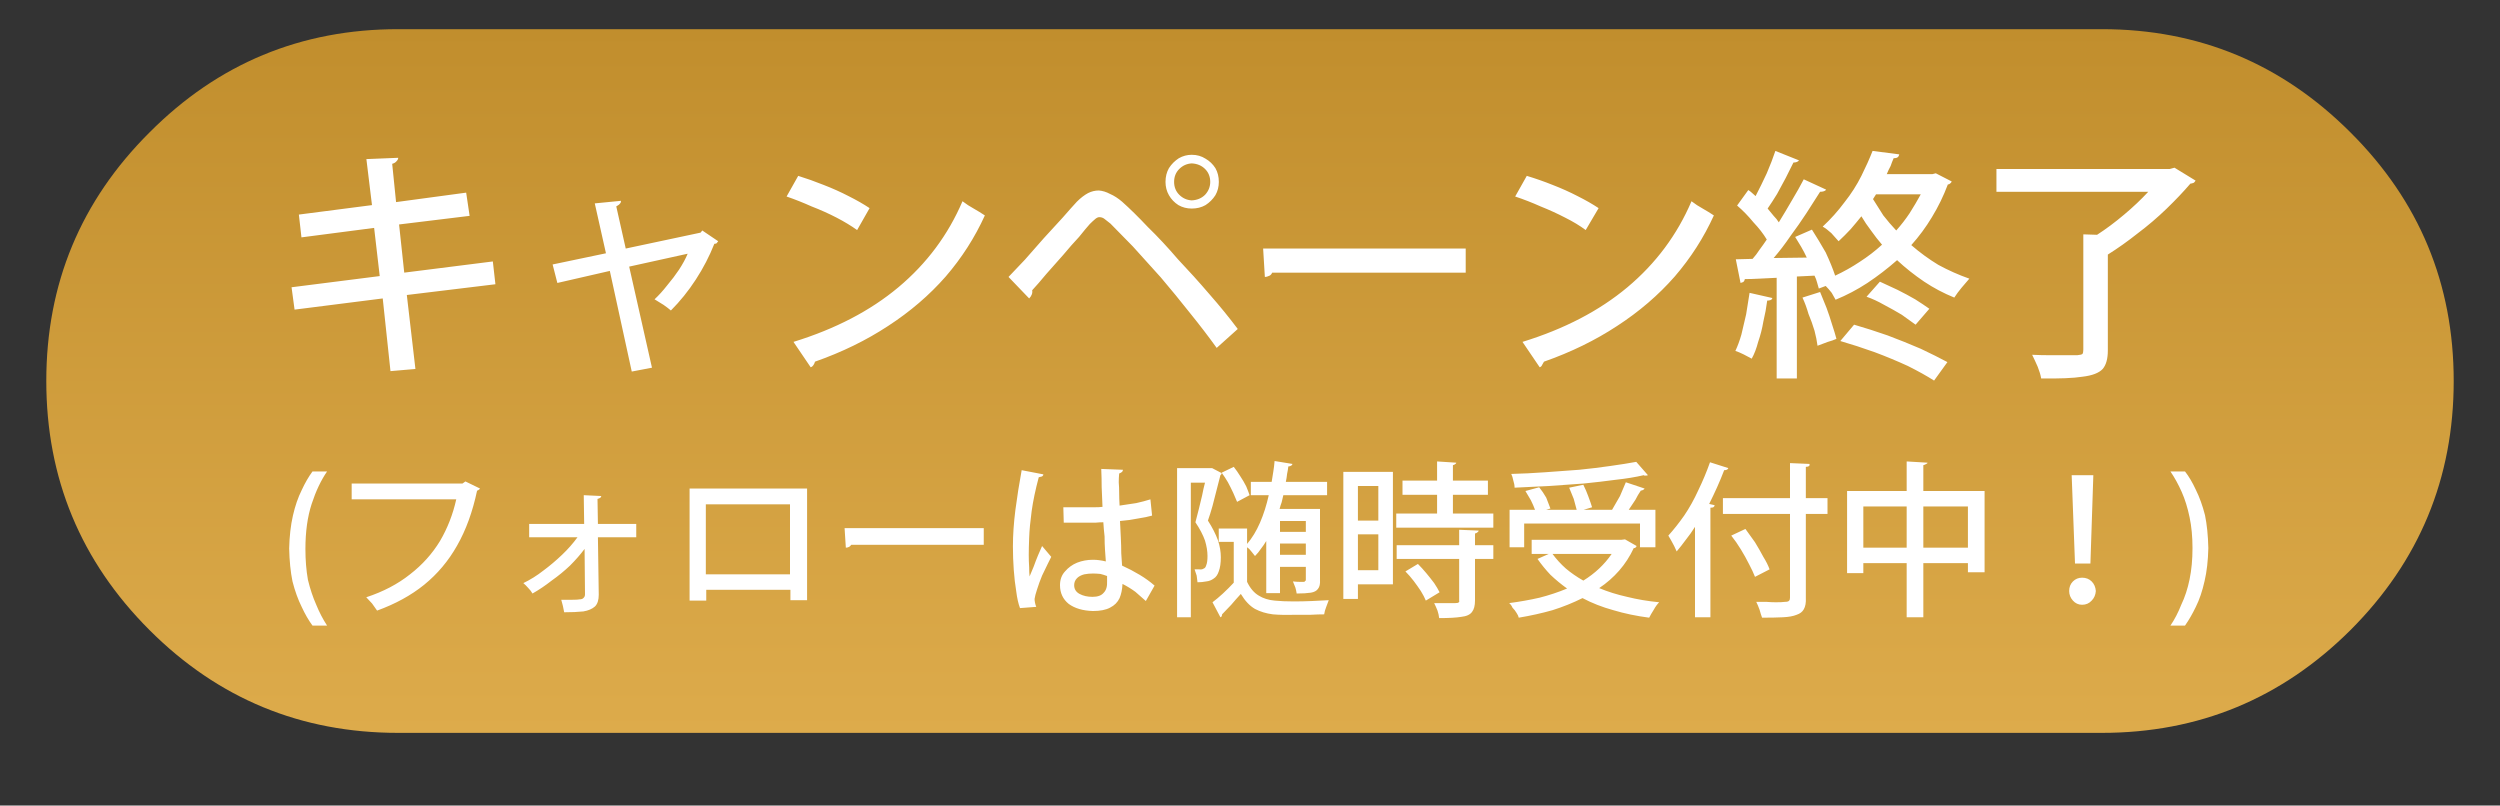
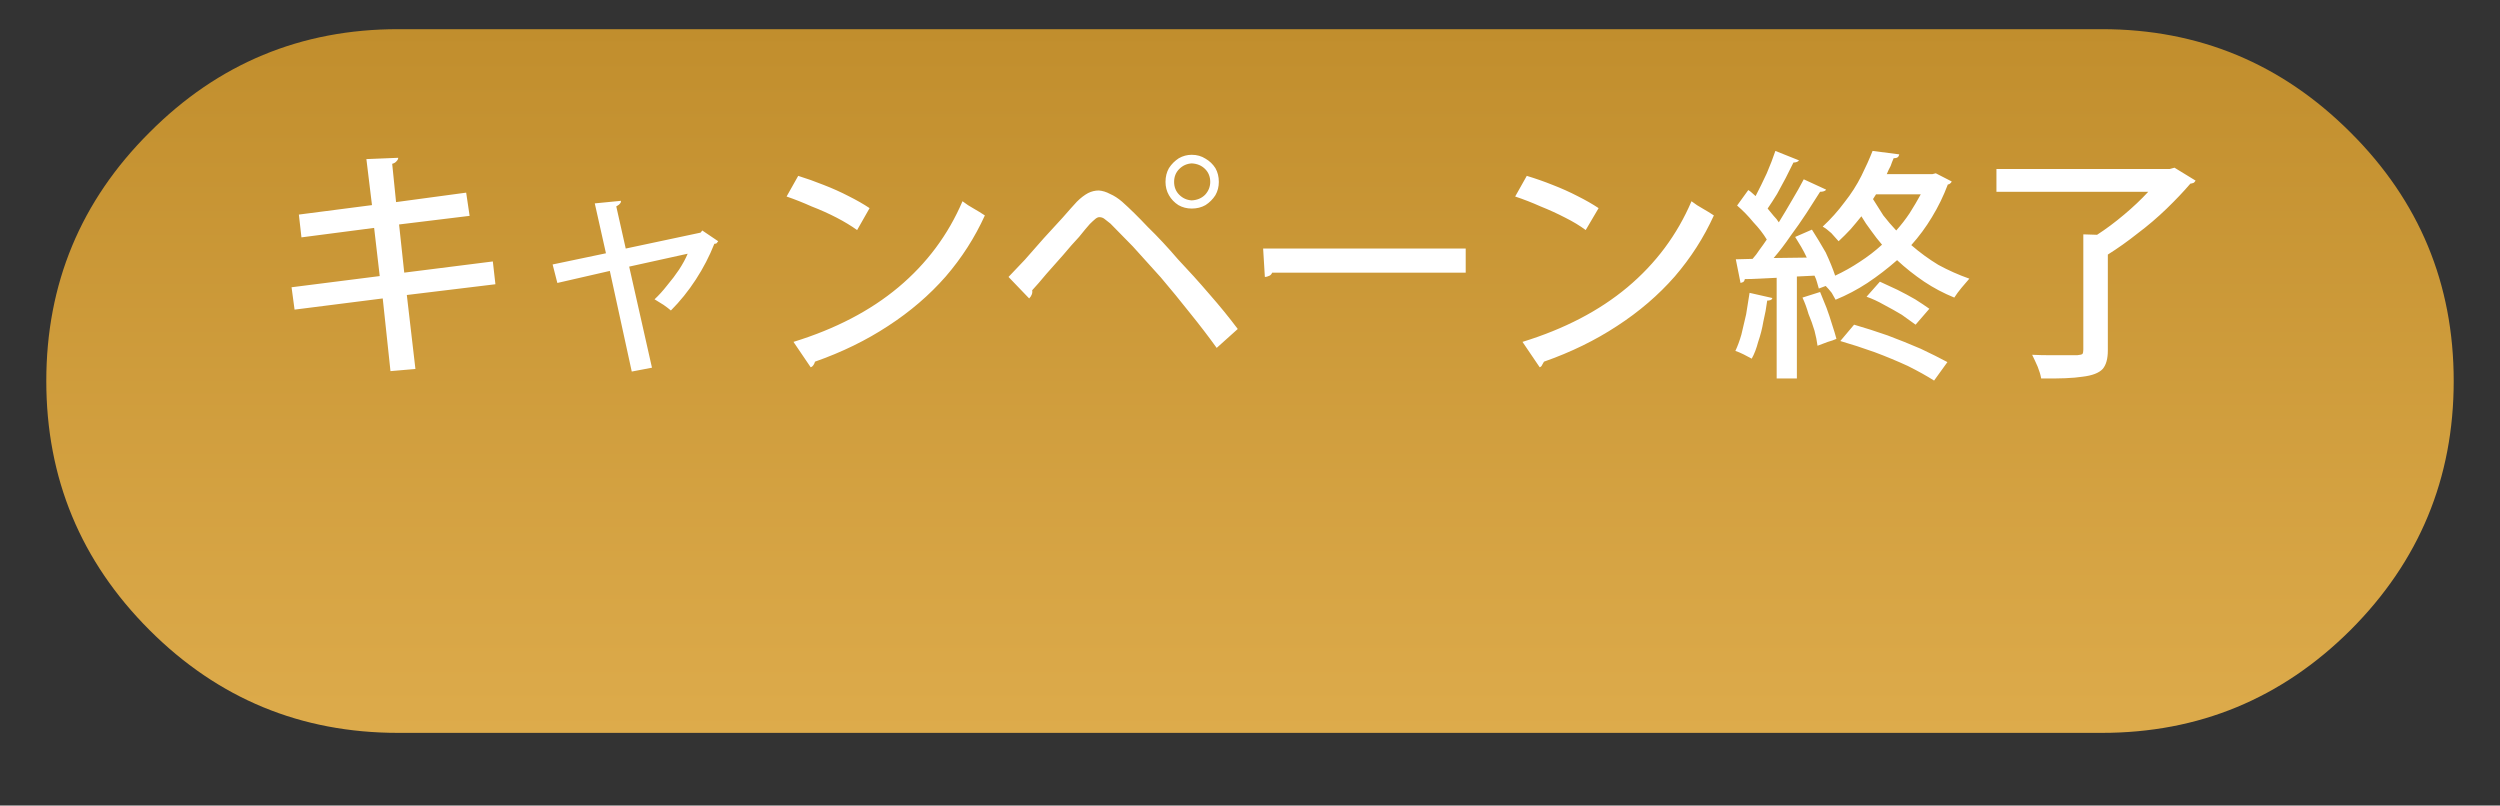
<svg xmlns="http://www.w3.org/2000/svg" xmlns:xlink="http://www.w3.org/1999/xlink" version="1.1" preserveAspectRatio="none" x="0px" y="0px" width="270px" height="87px" viewBox="0 0 270 87">
  <rect x="0" y="0" width="270" height="87" fill="#333333" stroke="none" />
  <defs>
    <linearGradient id="Gradient_1" gradientUnits="userSpaceOnUse" x1="135" y1="79.15" x2="135" y2="3.15" spreadMethod="pad">
      <stop offset="0%" stop-color="#DDAB4B" />
      <stop offset="100%" stop-color="#C18E2D" />
    </linearGradient>
    <g id="Layer0_0_FILL">
      <path fill="url(#Gradient_1)" stroke="none" d=" M 265 41.15 Q 265 25.4 253.85 14.3 242.7 3.15 227 3.15 L 43 3.15 Q 27.25 3.15 16.15 14.3 5 25.4 5 41.15 5 56.9 16.15 68.05 27.25 79.15 43 79.15 L 227 79.15 Q 242.7 79.15 253.85 68.05 265 56.9 265 41.15 Z" />
    </g>
    <g id="Layer0_1_FILL">
      <path fill="#FFFFFF" stroke="none" d=" M 109.05 107.85 L 105.35 108 106 113.35 97.5 114.45 97.8 117.1 106.25 116 106.9 121.6 96.65 122.9 97 125.5 107.25 124.2 108.15 132.65 111.05 132.4 110.05 123.8 120.35 122.55 120.05 119.9 109.75 121.2 109.15 115.6 117.35 114.6 116.95 111.9 108.8 113 108.35 108.55 Q 108.7 108.45 108.85 108.25 109.05 108.05 109.05 107.85 M 144.4 116.3 L 144.2 116.55 135.5 118.4 134.4 113.5 Q 134.7 113.35 134.85 113.15 134.95 113.05 134.95 112.85 L 131.9 113.15 133.2 118.95 127 120.25 127.55 122.4 133.65 121 136.2 132.7 138.55 132.25 135.9 120.5 142.7 119 Q 142.35 119.85 141.7 120.85 141.1 121.75 140.3 122.7 139.6 123.6 138.85 124.3 139.35 124.6 139.9 124.95 140.4 125.3 140.75 125.6 142.35 124 143.65 122 144.95 120 145.8 117.85 145.9 117.85 146.05 117.8 146.15 117.7 146.25 117.55 L 144.4 116.3 M 268.55 124.4 Q 268.75 124.35 268.8 124.15 L 266.15 123.55 Q 265.95 124.8 265.75 126.05 265.45 127.3 265.2 128.4 264.9 129.45 264.5 130.3 264.95 130.45 265.45 130.7 266 131 266.4 131.2 266.85 130.4 267.15 129.25 267.55 128.1 267.75 126.9 268.05 125.65 268.2 124.45 268.4 124.45 268.55 124.4 M 275.75 127.25 Q 275.45 126.25 275.1 125.3 274.7 124.3 274.35 123.45 L 272.3 124.1 Q 272.7 124.95 273 126 273.4 126.95 273.7 127.95 273.95 128.9 274.05 129.7 274.75 129.45 275.25 129.25 275.8 129.1 276.25 128.9 276.05 128.15 275.75 127.25 M 287.6 133.75 L 289.15 131.6 Q 287.85 130.9 286.05 130.05 284.2 129.25 282.2 128.5 280.2 127.8 278.3 127.25 L 276.7 129.15 Q 278.6 129.7 280.7 130.45 282.7 131.2 284.55 132.05 286.35 132.95 287.6 133.75 M 283.85 126.1 Q 284.75 126.75 285.45 127.25 L 287.05 125.4 Q 286.35 124.9 285.4 124.3 284.45 123.75 283.35 123.2 282.3 122.7 281.3 122.25 L 279.75 124 Q 280.75 124.35 281.8 124.95 282.85 125.5 283.85 126.1 M 289.45 110.85 Q 289.6 110.75 289.65 110.6 L 287.8 109.65 287.4 109.75 282.1 109.75 Q 282.3 109.25 282.55 108.8 282.7 108.35 282.9 107.9 283.2 107.9 283.35 107.8 283.5 107.7 283.55 107.45 L 280.45 107.05 Q 279.9 108.45 279.15 109.95 278.35 111.55 277.2 113 276.05 114.55 274.65 115.85 275.1 116.1 275.65 116.6 276.15 117.15 276.5 117.55 277.25 116.85 277.9 116.15 278.55 115.4 279.15 114.65 279.65 115.5 280.3 116.35 280.9 117.2 281.55 117.95 280.35 119.05 278.95 119.95 277.6 120.85 276.1 121.55 275.7 120.35 275 118.85 274.2 117.45 273.4 116.2 L 271.45 117.05 Q 271.75 117.55 272.15 118.2 272.5 118.8 272.8 119.45 L 268.95 119.5 Q 269.95 118.35 270.9 116.95 271.9 115.6 272.75 114.3 273.6 112.95 274.35 111.8 274.6 111.8 274.75 111.75 274.95 111.7 275.05 111.55 L 272.45 110.35 Q 271.85 111.5 271.1 112.75 270.35 114.05 269.55 115.35 269.3 114.95 268.95 114.6 268.6 114.2 268.25 113.75 268.8 112.95 269.35 112.05 269.85 111.1 270.35 110.2 270.85 109.2 271.25 108.4 271.7 108.4 271.9 108.15 L 269.15 107.05 Q 268.75 108.25 268.15 109.65 267.5 111.05 266.85 112.3 266.6 112.1 266.4 111.9 266.25 111.75 266 111.6 L 264.7 113.4 Q 265.7 114.25 266.6 115.35 267.55 116.35 268.15 117.35 267.75 117.95 267.3 118.55 266.95 119.1 266.5 119.6 L 264.55 119.65 265.1 122.4 Q 265.25 122.35 265.4 122.3 265.55 122.2 265.6 121.95 266.35 121.95 267.25 121.9 268.25 121.85 269.3 121.8 L 269.3 133.5 271.65 133.5 271.65 121.65 273.7 121.55 Q 273.9 121.95 274 122.35 274.1 122.75 274.2 123.05 L 275 122.75 Q 275.35 123.1 275.7 123.55 276 124.05 276.15 124.35 278.1 123.55 279.85 122.4 281.65 121.2 283.3 119.75 284.75 121.1 286.45 122.25 288.1 123.35 289.95 124.1 290.3 123.55 290.8 122.95 291.3 122.35 291.7 121.9 289.85 121.25 288.1 120.3 286.45 119.3 284.95 118 286.3 116.5 287.35 114.75 288.45 112.95 289.2 110.95 289.35 110.95 289.45 110.85 M 286.05 112.1 Q 285.45 113.2 284.75 114.3 284.05 115.35 283.2 116.3 282.4 115.45 281.7 114.55 281.05 113.55 280.5 112.65 L 280.85 112.1 286.05 112.1 M 318 110.5 L 315.55 109 315 109.15 294.85 109.15 294.85 111.8 312.5 111.8 Q 311.25 113.15 309.7 114.45 308.1 115.8 306.55 116.8 L 304.95 116.75 304.95 130.15 Q 304.95 130.5 304.85 130.65 304.75 130.75 304.25 130.8 303.8 130.8 302.85 130.8 302.1 130.8 301.05 130.8 300.05 130.8 299 130.75 299.3 131.35 299.65 132.15 299.95 132.9 300.05 133.5 303.25 133.55 304.85 133.3 306.55 133.1 307.2 132.4 307.8 131.7 307.8 130.25 L 307.8 119.1 Q 309.55 118 311.25 116.65 313.05 115.3 314.65 113.75 316.2 112.25 317.4 110.85 317.55 110.85 317.8 110.75 317.95 110.6 318 110.5 M 162.4 116.25 L 163.85 113.7 Q 162.8 113 161.4 112.3 160.05 111.6 158.5 111 157 110.4 155.55 109.95 L 154.2 112.35 Q 155.65 112.85 157.1 113.5 158.65 114.1 160 114.8 161.35 115.5 162.4 116.25 M 174.65 112.9 Q 172.15 118.75 167.2 122.9 162.3 127 155 129.25 L 157 132.2 Q 157.2 132.15 157.35 131.9 157.45 131.75 157.5 131.55 162.2 129.9 166 127.4 169.85 124.9 172.7 121.65 175.5 118.4 177.25 114.55 176.65 114.15 175.95 113.75 175.3 113.4 174.65 112.9 M 239.75 129.25 L 241.75 132.2 Q 241.95 132.15 242.05 131.9 242.15 131.75 242.25 131.55 246.95 129.9 250.75 127.4 254.6 124.9 257.45 121.65 260.25 118.4 262 114.55 261.4 114.15 260.7 113.75 260.05 113.4 259.4 112.9 256.9 118.75 251.95 122.9 247.05 127 239.75 129.25 M 204.2 129.95 L 206.65 127.75 Q 205.15 125.75 203.35 123.7 201.55 121.6 199.7 119.65 197.9 117.55 196.2 115.9 194.55 114.15 193.2 112.95 192.5 112.35 191.8 112.05 191.15 111.7 190.5 111.65 189.85 111.65 189.25 111.95 188.6 112.3 187.95 112.95 187.3 113.65 186.3 114.8 185.25 115.95 184.1 117.2 182.95 118.5 181.9 119.7 180.8 120.85 180 121.7 L 182.4 124.2 Q 182.6 124 182.7 123.75 182.8 123.5 182.75 123.25 183.45 122.5 184.4 121.35 185.35 120.3 186.35 119.15 187.35 117.95 188.2 117.05 189 116.05 189.45 115.55 189.8 115.2 190.1 114.95 190.35 114.75 190.55 114.75 190.9 114.75 191.15 114.95 191.45 115.2 191.85 115.5 192.9 116.55 194.45 118.15 195.95 119.8 197.7 121.75 199.4 123.75 201.1 125.9 202.8 128 204.2 129.95 M 204.45 110.65 Q 204.45 109.75 204.05 109.05 203.6 108.35 202.9 107.95 202.2 107.5 201.3 107.5 200.5 107.5 199.8 107.9 199.1 108.35 198.65 109.05 198.25 109.75 198.25 110.65 198.25 111.5 198.65 112.2 199.05 112.9 199.75 113.35 200.45 113.75 201.3 113.75 202.2 113.75 202.9 113.35 203.6 112.9 204.05 112.2 204.45 111.5 204.45 110.65 M 202.85 109.15 Q 203.45 109.75 203.45 110.65 203.45 111.5 202.85 112.15 202.25 112.75 201.3 112.8 200.45 112.75 199.85 112.15 199.25 111.55 199.25 110.65 199.25 109.75 199.85 109.15 200.45 108.55 201.3 108.5 202.25 108.55 202.85 109.15 M 233.15 121.2 L 233.15 118.4 209.6 118.4 209.8 121.7 Q 210.05 121.7 210.35 121.55 210.55 121.45 210.65 121.2 L 233.15 121.2 M 240.25 109.95 L 238.9 112.35 Q 240.4 112.85 241.85 113.5 243.35 114.1 244.7 114.8 246.1 115.5 247.1 116.25 L 248.6 113.7 Q 247.55 113 246.15 112.3 244.8 111.6 243.25 111 241.75 110.4 240.25 109.95 Z" />
    </g>
    <g id="Layer0_2_FILL">
-       <path fill="#FFFFFF" stroke="none" d=" M 152.35 176.3 L 154.35 176.3 154.35 162.9 140.25 162.9 140.25 176.35 142.25 176.35 142.25 175.05 152.35 175.05 152.35 176.3 M 142.2 164.8 L 152.3 164.8 152.3 173.2 142.2 173.2 142.2 164.8 M 94.15 170.15 Q 94.15 167.05 94.9 164.75 95.65 162.45 96.75 160.85 L 95 160.85 Q 94.3 161.8 93.7 163.1 93.05 164.4 92.65 166.15 92.25 167.9 92.2 170.1 92.25 172.35 92.6 174.05 93.05 175.8 93.7 177.1 94.3 178.4 95 179.35 L 96.75 179.35 Q 96 178.2 95.45 176.85 94.85 175.5 94.45 173.85 94.15 172.15 94.15 170.15 M 121 167.15 L 121 168.75 126.8 168.75 Q 126 169.85 124.95 170.85 123.85 171.9 122.7 172.75 121.55 173.65 120.3 174.25 120.6 174.5 120.9 174.85 121.2 175.15 121.4 175.5 122.55 174.85 123.7 173.95 124.9 173.1 125.9 172.15 126.9 171.15 127.65 170.15 L 127.7 175.6 Q 127.7 175.85 127.55 176 127.4 176.2 127.05 176.2 126.85 176.25 126.2 176.25 125.55 176.25 124.85 176.25 124.95 176.6 125.05 177 125.15 177.45 125.2 177.75 126.55 177.75 127.5 177.65 128.4 177.5 128.9 177.05 129.35 176.6 129.35 175.65 L 129.25 168.75 133.85 168.75 133.85 167.15 129.25 167.15 129.2 164.15 Q 129.4 164.1 129.55 164 129.65 163.9 129.65 163.8 L 127.55 163.7 127.6 167.15 121 167.15 M 110.3 169.2 Q 108.9 171.5 106.7 173.2 104.5 174.95 101.45 175.95 101.75 176.25 102.15 176.7 102.5 177.2 102.75 177.55 106.05 176.35 108.4 174.45 110.8 172.5 112.35 169.75 113.95 166.95 114.75 163.15 114.85 163.15 114.95 163.05 115.05 163 115.1 162.9 L 113.35 162.05 113 162.3 99.7 162.3 99.7 164.2 112.25 164.2 Q 111.65 166.9 110.3 169.2 M 305.8 175.2 Q 305.8 175.85 306.25 176.35 306.7 176.85 307.35 176.85 308.05 176.85 308.5 176.35 308.95 175.9 309 175.2 308.95 174.5 308.5 174.05 308.05 173.6 307.35 173.6 306.7 173.6 306.25 174.05 305.8 174.5 305.8 175.2 M 306.1 161.3 L 306.5 171.9 308.35 171.9 308.7 161.3 306.1 161.3 M 319.7 160.85 L 317.95 160.85 Q 318.7 161.95 319.3 163.3 319.9 164.65 320.25 166.35 320.6 168 320.6 170.05 320.6 172.1 320.25 173.8 319.9 175.5 319.25 176.85 318.7 178.25 317.95 179.35 L 319.7 179.35 Q 320.4 178.35 321 177.1 321.65 175.8 322.05 174 322.45 172.3 322.5 170.05 322.45 167.8 322.1 166.1 321.65 164.35 321 163.05 320.4 161.75 319.7 160.85 M 279.15 163.2 L 279.15 173.05 281.1 173.05 281.1 171.85 286.3 171.85 286.3 178.35 288.3 178.35 288.3 171.85 293.65 171.85 293.65 172.95 295.65 172.95 295.65 163.2 288.3 163.2 288.3 160.1 Q 288.5 160.05 288.65 159.95 288.8 159.9 288.8 159.8 L 286.3 159.65 286.3 163.2 279.15 163.2 M 281.1 170 L 281.1 165.05 286.3 165.05 286.3 170 281.1 170 M 288.3 170 L 288.3 165.05 293.65 165.05 293.65 170 288.3 170 M 266.4 170.2 Q 266.95 171.1 267.4 172 267.85 172.85 268.1 173.5 L 269.85 172.6 Q 269.6 171.9 269.1 171.1 268.65 170.25 268.1 169.35 267.5 168.5 266.95 167.75 L 265.25 168.55 Q 265.85 169.3 266.4 170.2 M 264.7 160.65 Q 264.85 160.6 264.9 160.45 L 262.7 159.75 Q 262.1 161.45 261.3 163.1 260.55 164.75 259.6 166.15 258.65 167.5 257.7 168.55 257.85 168.8 258.05 169.15 258.25 169.5 258.4 169.8 258.55 170.15 258.7 170.45 259.25 169.8 259.8 169.05 260.4 168.3 260.9 167.5 L 260.9 178.35 262.75 178.35 262.75 165.2 Q 263 165.2 263.1 165.15 263.25 165.05 263.25 164.9 L 262.6 164.75 Q 263.1 163.75 263.55 162.75 264 161.75 264.4 160.7 264.6 160.7 264.7 160.65 M 274.2 160.3 Q 274.45 160.3 274.6 160.2 274.65 160.15 274.65 159.95 L 272.3 159.85 272.3 164.05 264.25 164.05 264.25 165.95 272.3 165.95 272.3 176 Q 272.3 176.25 272.2 176.35 272.1 176.5 271.7 176.5 271.35 176.55 270.6 176.55 270.1 176.55 269.45 176.5 268.9 176.5 268.25 176.5 268.45 176.9 268.65 177.45 268.8 178 268.95 178.4 270.45 178.4 271.45 178.35 272.5 178.3 273.1 178.05 273.7 177.85 273.95 177.4 274.25 176.9 274.2 176 L 274.2 165.95 276.8 165.95 276.8 164.05 274.2 164.05 274.2 160.3 M 218.7 176.15 L 220.45 176.15 220.45 174.4 224.65 174.4 224.65 160.9 218.7 160.9 218.7 176.15 M 222.9 162.6 L 222.9 166.75 220.45 166.75 220.45 162.6 222.9 162.6 M 222.9 168.4 L 222.9 172.7 220.45 172.7 220.45 168.4 222.9 168.4 M 207.05 162.65 Q 206.75 162.05 206.35 161.45 205.95 160.8 205.55 160.3 L 204.1 161 Q 204.5 161.55 204.85 162.15 205.2 162.8 205.5 163.45 205.75 164.05 205.95 164.5 L 207.45 163.7 Q 207.3 163.25 207.05 162.65 M 212.45 160.15 Q 212.55 160.1 212.6 159.95 L 210.45 159.6 Q 210.4 160.25 210.3 160.85 210.2 161.45 210.1 162.1 L 207.6 162.1 207.6 163.7 209.75 163.7 Q 209.35 165.5 208.7 167 208.05 168.5 207.15 169.55 L 207.15 167.7 203.75 167.7 203.75 169.3 205.55 169.3 205.55 174.2 Q 204.95 174.85 204.25 175.5 203.6 176.1 203 176.55 L 203.95 178.35 Q 204.1 178.3 204.1 178.2 204.15 178.15 204.15 178 204.65 177.5 205.25 176.85 205.8 176.2 206.4 175.55 207.15 176.8 208.1 177.35 209.05 177.85 210.25 178 211.4 178.1 212.9 178.05 213.85 178.05 214.8 178.05 215.7 178 216.4 178 216.45 177.6 216.65 177.1 216.8 176.65 216.95 176.3 216.05 176.35 214.95 176.4 213.8 176.45 212.75 176.45 211.45 176.45 210.45 176.35 209.35 176.25 208.55 175.75 207.7 175.25 207.15 174.1 L 207.15 169.95 Q 207.45 170.15 207.7 170.5 207.95 170.8 208.1 171 208.5 170.6 208.8 170.15 209.15 169.7 209.45 169.2 L 209.45 175.45 211.1 175.45 211.1 172.3 214.2 172.3 214.2 173.85 Q 214.2 174 214.1 174 214.1 174.1 213.95 174.1 213.8 174.1 213.45 174.1 213.1 174.1 212.65 174.05 212.8 174.4 212.95 174.8 213.05 175.15 213.1 175.5 214.15 175.5 214.8 175.4 215.4 175.3 215.65 174.95 215.95 174.6 215.9 173.85 L 215.9 165.35 211.05 165.35 Q 211.15 164.95 211.3 164.55 211.4 164.15 211.5 163.7 L 216.75 163.7 216.75 162.1 211.8 162.1 Q 211.9 161.65 211.95 161.15 212.05 160.7 212.1 160.25 212.3 160.25 212.45 160.15 M 211.1 170.85 L 211.1 169.5 214.2 169.5 214.2 170.85 211.1 170.85 M 211.1 168.1 L 211.1 166.8 214.2 166.8 214.2 168.1 211.1 168.1 M 241.3 169.05 L 241.3 170.75 243.35 170.75 242 171.35 Q 242.7 172.35 243.55 173.25 244.5 174.15 245.55 174.9 244 175.55 242.25 176 240.5 176.4 238.6 176.65 238.85 176.85 239 177.2 239.3 177.5 239.5 177.85 239.7 178.15 239.75 178.4 241.85 178.05 243.8 177.5 245.7 176.9 247.4 176.05 249.1 176.95 251.1 177.5 253.1 178.1 255.4 178.4 255.6 178 255.95 177.45 256.25 176.9 256.6 176.55 254.55 176.35 252.75 175.9 250.95 175.5 249.4 174.85 250.75 173.95 251.8 172.75 252.85 171.55 253.55 170.05 253.7 170.05 253.75 170 253.85 169.9 253.9 169.8 L 252.5 169 252.1 169.05 241.3 169.05 M 245.4 172.5 Q 244.5 171.7 243.8 170.75 L 250.9 170.75 Q 250.25 171.7 249.4 172.5 248.55 173.3 247.5 173.95 246.35 173.3 245.4 172.5 M 241.2 164.3 Q 241.5 164.9 241.7 165.45 L 238.65 165.45 238.65 169.95 240.4 169.95 240.4 167.1 254.3 167.1 254.3 169.95 256.15 169.95 256.15 165.45 252.95 165.45 Q 253.35 164.85 253.75 164.25 254.05 163.65 254.4 163.15 254.55 163.15 254.7 163.05 254.8 163 254.85 162.9 L 252.6 162.15 Q 252.3 162.9 251.9 163.8 251.4 164.65 250.95 165.45 L 247.55 165.45 248.55 165.15 Q 248.4 164.65 248.1 163.85 247.85 163.15 247.5 162.45 L 245.8 162.8 Q 246.05 163.45 246.35 164.15 246.55 164.85 246.7 165.45 L 243.05 165.45 243.55 165.3 Q 243.35 164.75 243.05 164 242.65 163.3 242.2 162.75 L 240.55 163.2 Q 240.85 163.7 241.2 164.3 M 239.1 161.95 Q 239.25 162.4 239.25 162.8 241.25 162.7 243.35 162.6 245.45 162.45 247.55 162.3 249.55 162.1 251.4 161.85 253.25 161.65 254.75 161.3 254.8 161.35 254.85 161.35 254.9 161.35 255 161.35 255.15 161.35 255.25 161.3 L 253.85 159.7 Q 252.5 159.95 250.7 160.2 249 160.45 247 160.65 245 160.8 242.9 160.95 240.85 161.1 238.85 161.15 239 161.45 239.1 161.95 M 227.65 171.95 L 226.15 172.85 Q 226.65 173.35 227.15 174 227.6 174.6 228 175.2 228.4 175.85 228.6 176.35 L 230.25 175.35 Q 230 174.85 229.6 174.25 229.15 173.65 228.65 173.05 228.15 172.45 227.65 171.95 M 225.1 169.7 L 225.1 171.35 232.6 171.35 232.6 176.35 Q 232.65 176.5 232.55 176.55 232.5 176.65 232.15 176.65 231.9 176.65 231.2 176.65 230.85 176.65 230.45 176.65 230.05 176.65 229.6 176.65 229.8 177.05 230 177.55 230.15 178 230.2 178.45 231.95 178.45 232.85 178.3 233.8 178.2 234.15 177.7 234.5 177.25 234.5 176.35 L 234.5 171.35 236.7 171.35 236.7 169.7 234.5 169.7 234.5 168.3 Q 234.7 168.25 234.8 168.15 234.9 168.1 234.95 167.95 L 232.6 167.85 232.6 169.7 225.1 169.7 M 232.25 159.8 L 229.95 159.65 229.95 161.95 225.8 161.95 225.8 163.65 229.95 163.65 229.95 165.9 225.05 165.9 225.05 167.6 236.7 167.6 236.7 165.9 231.85 165.9 231.85 163.65 236.05 163.65 236.05 161.95 231.85 161.95 231.85 160.1 Q 232.05 160.05 232.15 159.95 232.25 159.9 232.25 159.8 M 175.55 169.65 L 175.55 167.65 158.85 167.65 159 170 Q 159.2 170 159.4 169.9 159.55 169.8 159.65 169.65 L 175.55 169.65 M 200.4 162.2 L 202.1 162.2 Q 201.9 162.95 201.75 163.75 201.55 164.55 201.35 165.4 201.15 166.2 200.95 166.95 201.75 168.15 202.1 169.15 202.4 170.15 202.4 171 202.4 171.75 202.25 172.1 202.15 172.45 201.95 172.5 201.75 172.65 201.4 172.6 201.3 172.6 201.15 172.6 201 172.6 200.85 172.6 200.95 172.9 201.1 173.35 201.15 173.8 201.2 174.15 201.75 174.15 202.25 174.05 202.75 174 203.15 173.7 203.55 173.45 203.75 172.85 204 172.2 204 171.15 204 170.15 203.65 169.1 203.25 168 202.45 166.75 202.75 165.9 203 165 203.25 164 203.5 163.05 203.75 162.15 203.95 161.3 L 204.05 161.2 Q 204.1 161.15 204.1 161.05 L 202.95 160.45 198.75 160.45 198.75 178.35 200.4 178.35 200.4 162.2 M 182.55 161.45 Q 182.7 161.35 182.7 161.2 L 180.1 160.7 Q 179.65 163.15 179.35 165.45 179.05 167.8 179.05 169.85 179.05 171.25 179.15 172.65 179.25 174.05 179.45 175.25 179.6 176.45 179.9 177.25 L 181.85 177.1 Q 181.75 176.85 181.7 176.6 181.65 176.35 181.65 176.15 181.7 175.75 181.95 175 182.2 174.2 182.55 173.35 182.95 172.55 183.25 171.9 183.55 171.3 183.65 171.1 L 182.55 169.8 Q 182.35 170.3 182.05 170.95 181.8 171.55 181.55 172.25 181.25 172.95 181.05 173.45 181 173 181 172.35 180.95 171.65 180.95 170.85 180.95 170.1 181 168.8 181.05 167.45 181.3 165.6 181.55 163.8 182.15 161.55 182.35 161.5 182.55 161.45 M 192.25 160.65 L 189.65 160.55 Q 189.7 161.65 189.7 162.75 189.75 163.85 189.8 165.1 189.45 165.15 188.8 165.15 188.2 165.15 187.45 165.15 186.7 165.15 186.1 165.15 185.45 165.15 185.1 165.15 L 185.15 167 188.05 167 Q 188.45 167 188.95 167 189.45 166.95 189.9 166.95 189.95 167.8 190.05 168.65 190.05 169.5 190.1 170.25 190.15 171.05 190.2 171.65 189.8 171.55 189.4 171.5 189.05 171.45 188.65 171.45 187.65 171.45 186.75 171.8 185.9 172.15 185.3 172.85 184.7 173.5 184.7 174.5 184.7 175.9 185.75 176.75 186.85 177.55 188.65 177.6 189.95 177.6 190.7 177.2 191.5 176.8 191.85 176.05 192.15 175.35 192.2 174.35 193 174.75 193.75 175.3 194.4 175.85 195 176.4 L 196.05 174.55 Q 195.25 173.85 194.25 173.25 193.25 172.65 192.15 172.15 192.1 171.5 192.05 170.65 192.05 169.8 192 168.8 191.95 167.8 191.9 166.8 193.1 166.7 194.05 166.5 195.05 166.35 195.75 166.15 L 195.55 164.2 Q 194.75 164.45 193.85 164.65 192.9 164.8 191.85 164.95 191.8 164.05 191.8 163.4 191.8 162.75 191.75 162.15 191.75 161.65 191.8 161.1 192.05 161 192.15 160.9 192.25 160.8 192.25 160.65 M 187.6 173.2 Q 188.1 173.1 188.65 173.1 189.05 173.1 189.55 173.15 189.95 173.25 190.35 173.4 L 190.35 174 Q 190.4 174.95 189.95 175.4 189.55 175.9 188.6 175.9 187.7 175.9 187.05 175.55 186.4 175.2 186.4 174.5 186.4 174 186.75 173.65 187.05 173.35 187.6 173.2 Z" />
-     </g>
+       </g>
  </defs>
  <g transform="matrix( 1, 0, 0, 1, 0,0) ">
    <use xlink:href="#Layer0_0_FILL" />
  </g>
  <g transform="matrix( 0.929, 0, 0, 0.929, -58.3,-83.15) ">
    <use xlink:href="#Layer0_1_FILL" />
  </g>
  <g transform="matrix( 0.9, 0, 0, 0.9, -51.75,-93.85) ">
    <use xlink:href="#Layer0_2_FILL" />
  </g>
</svg>